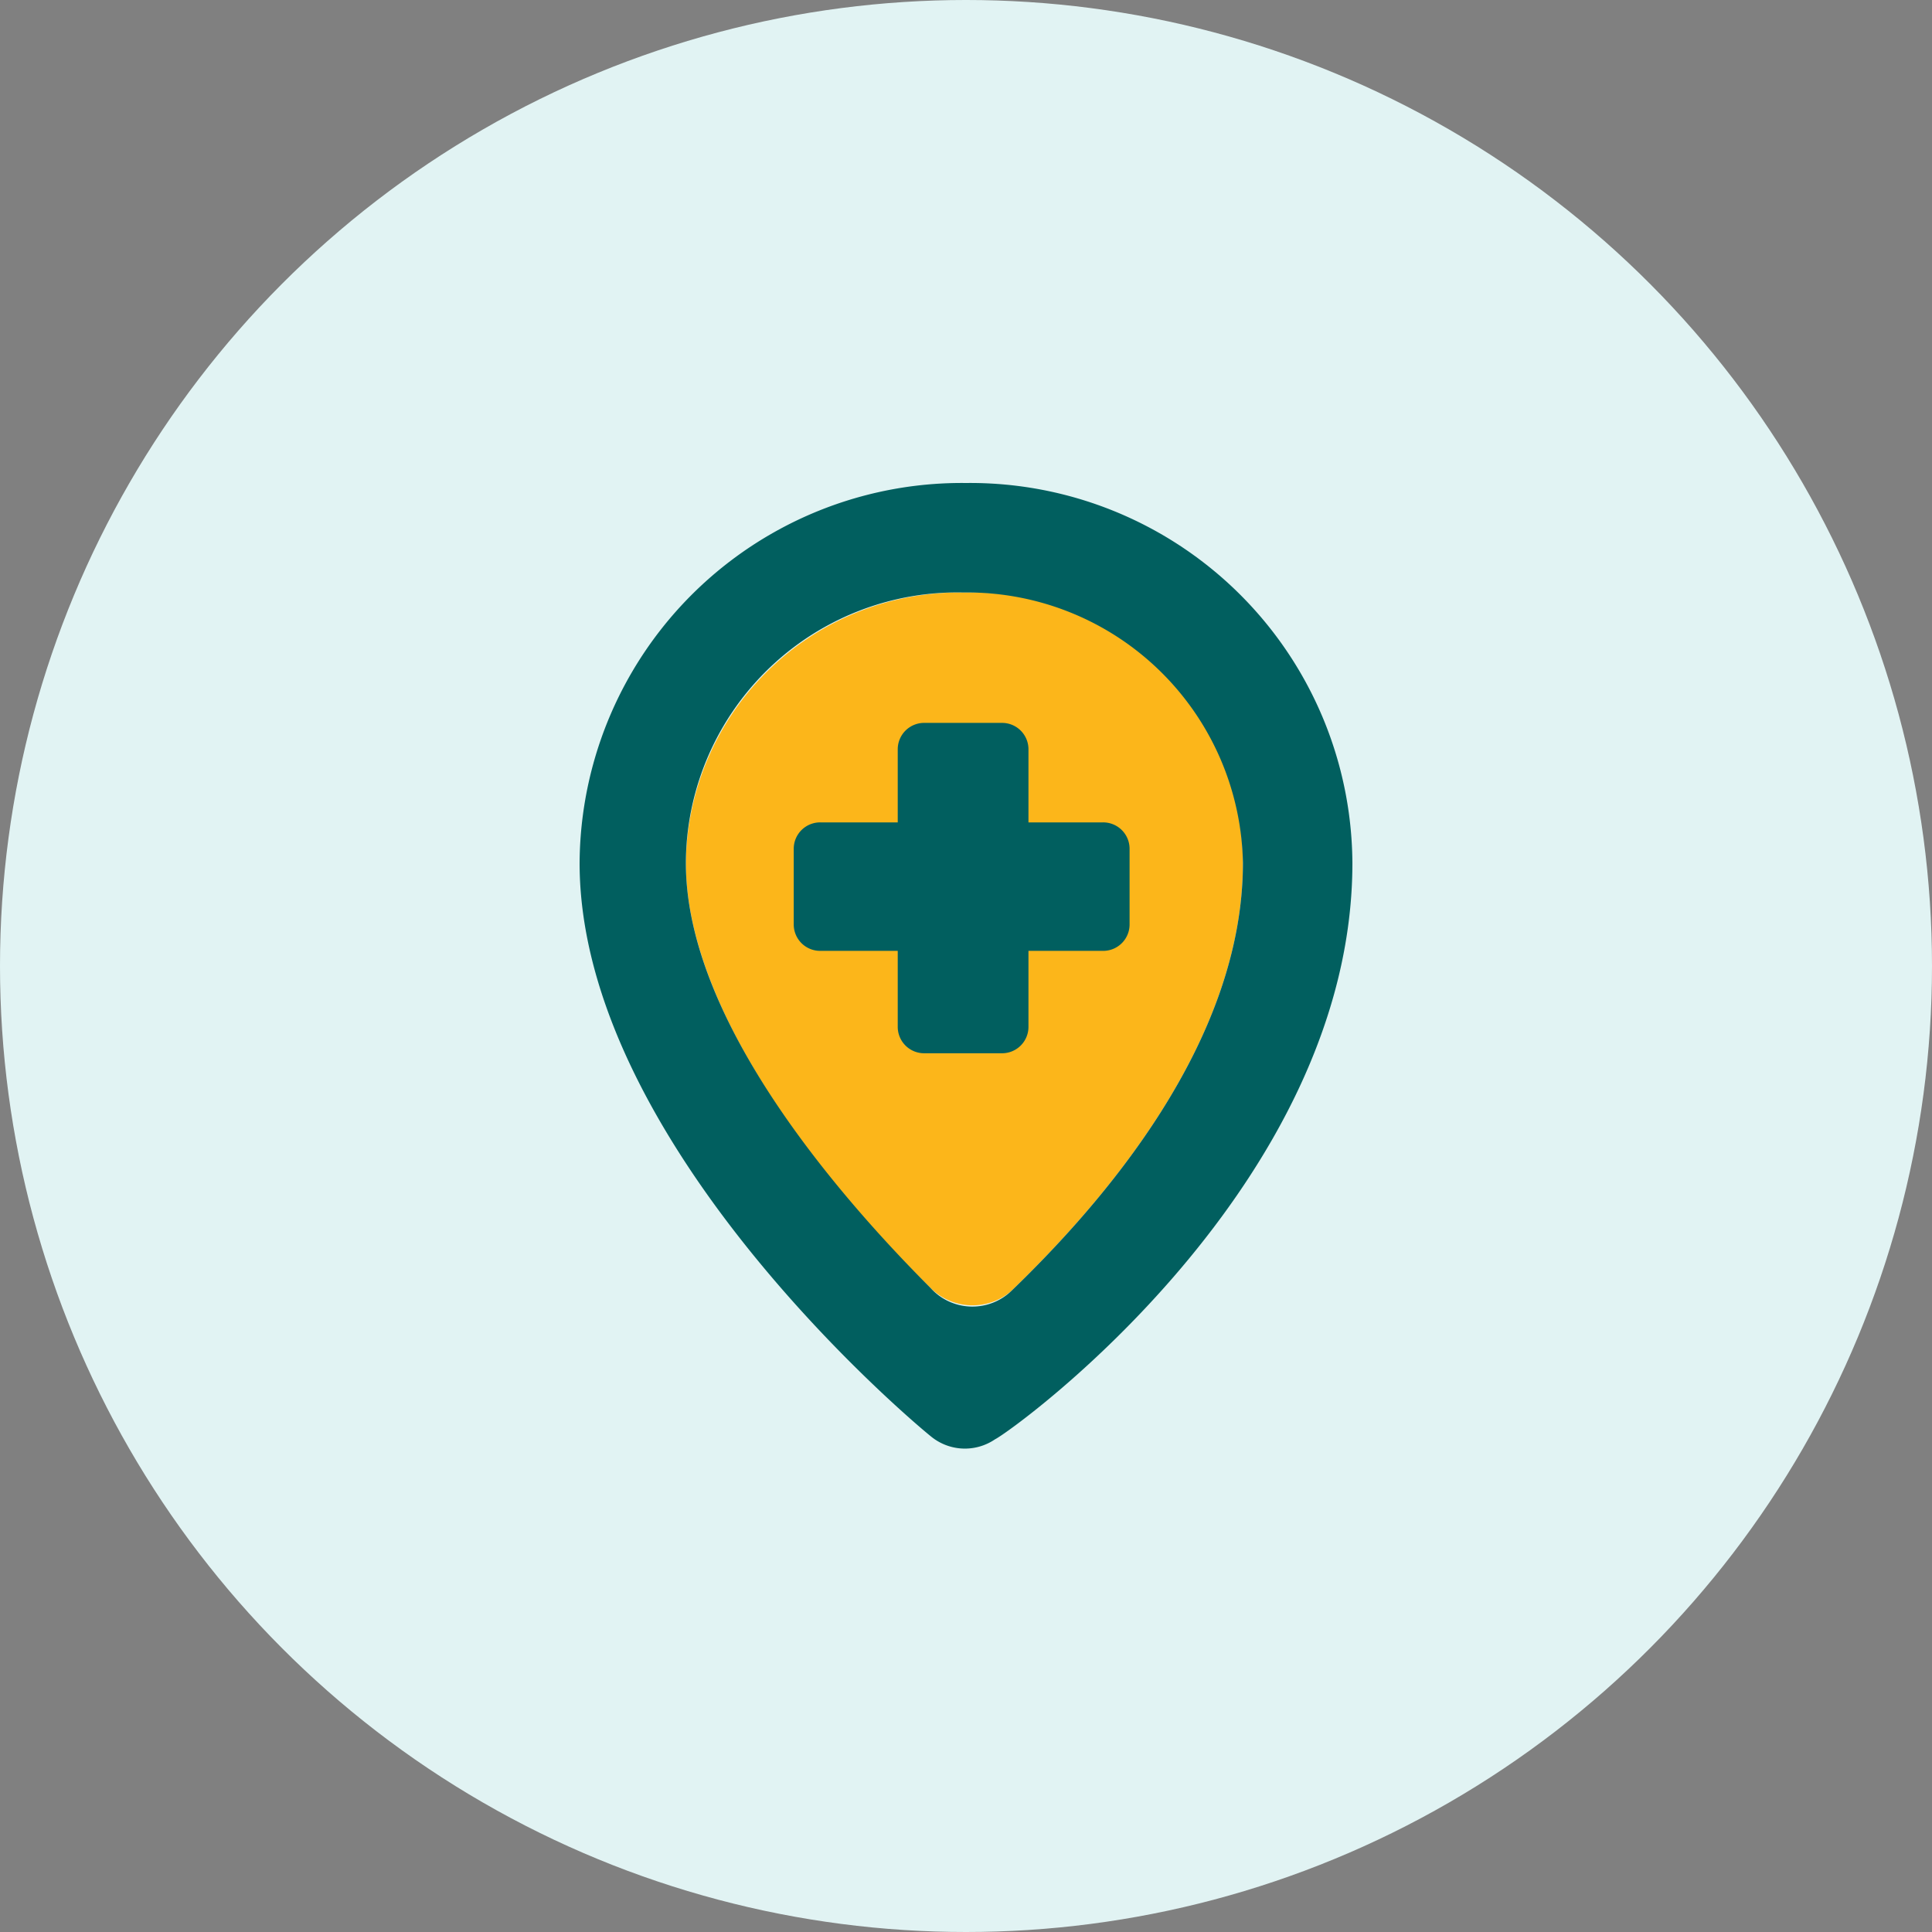
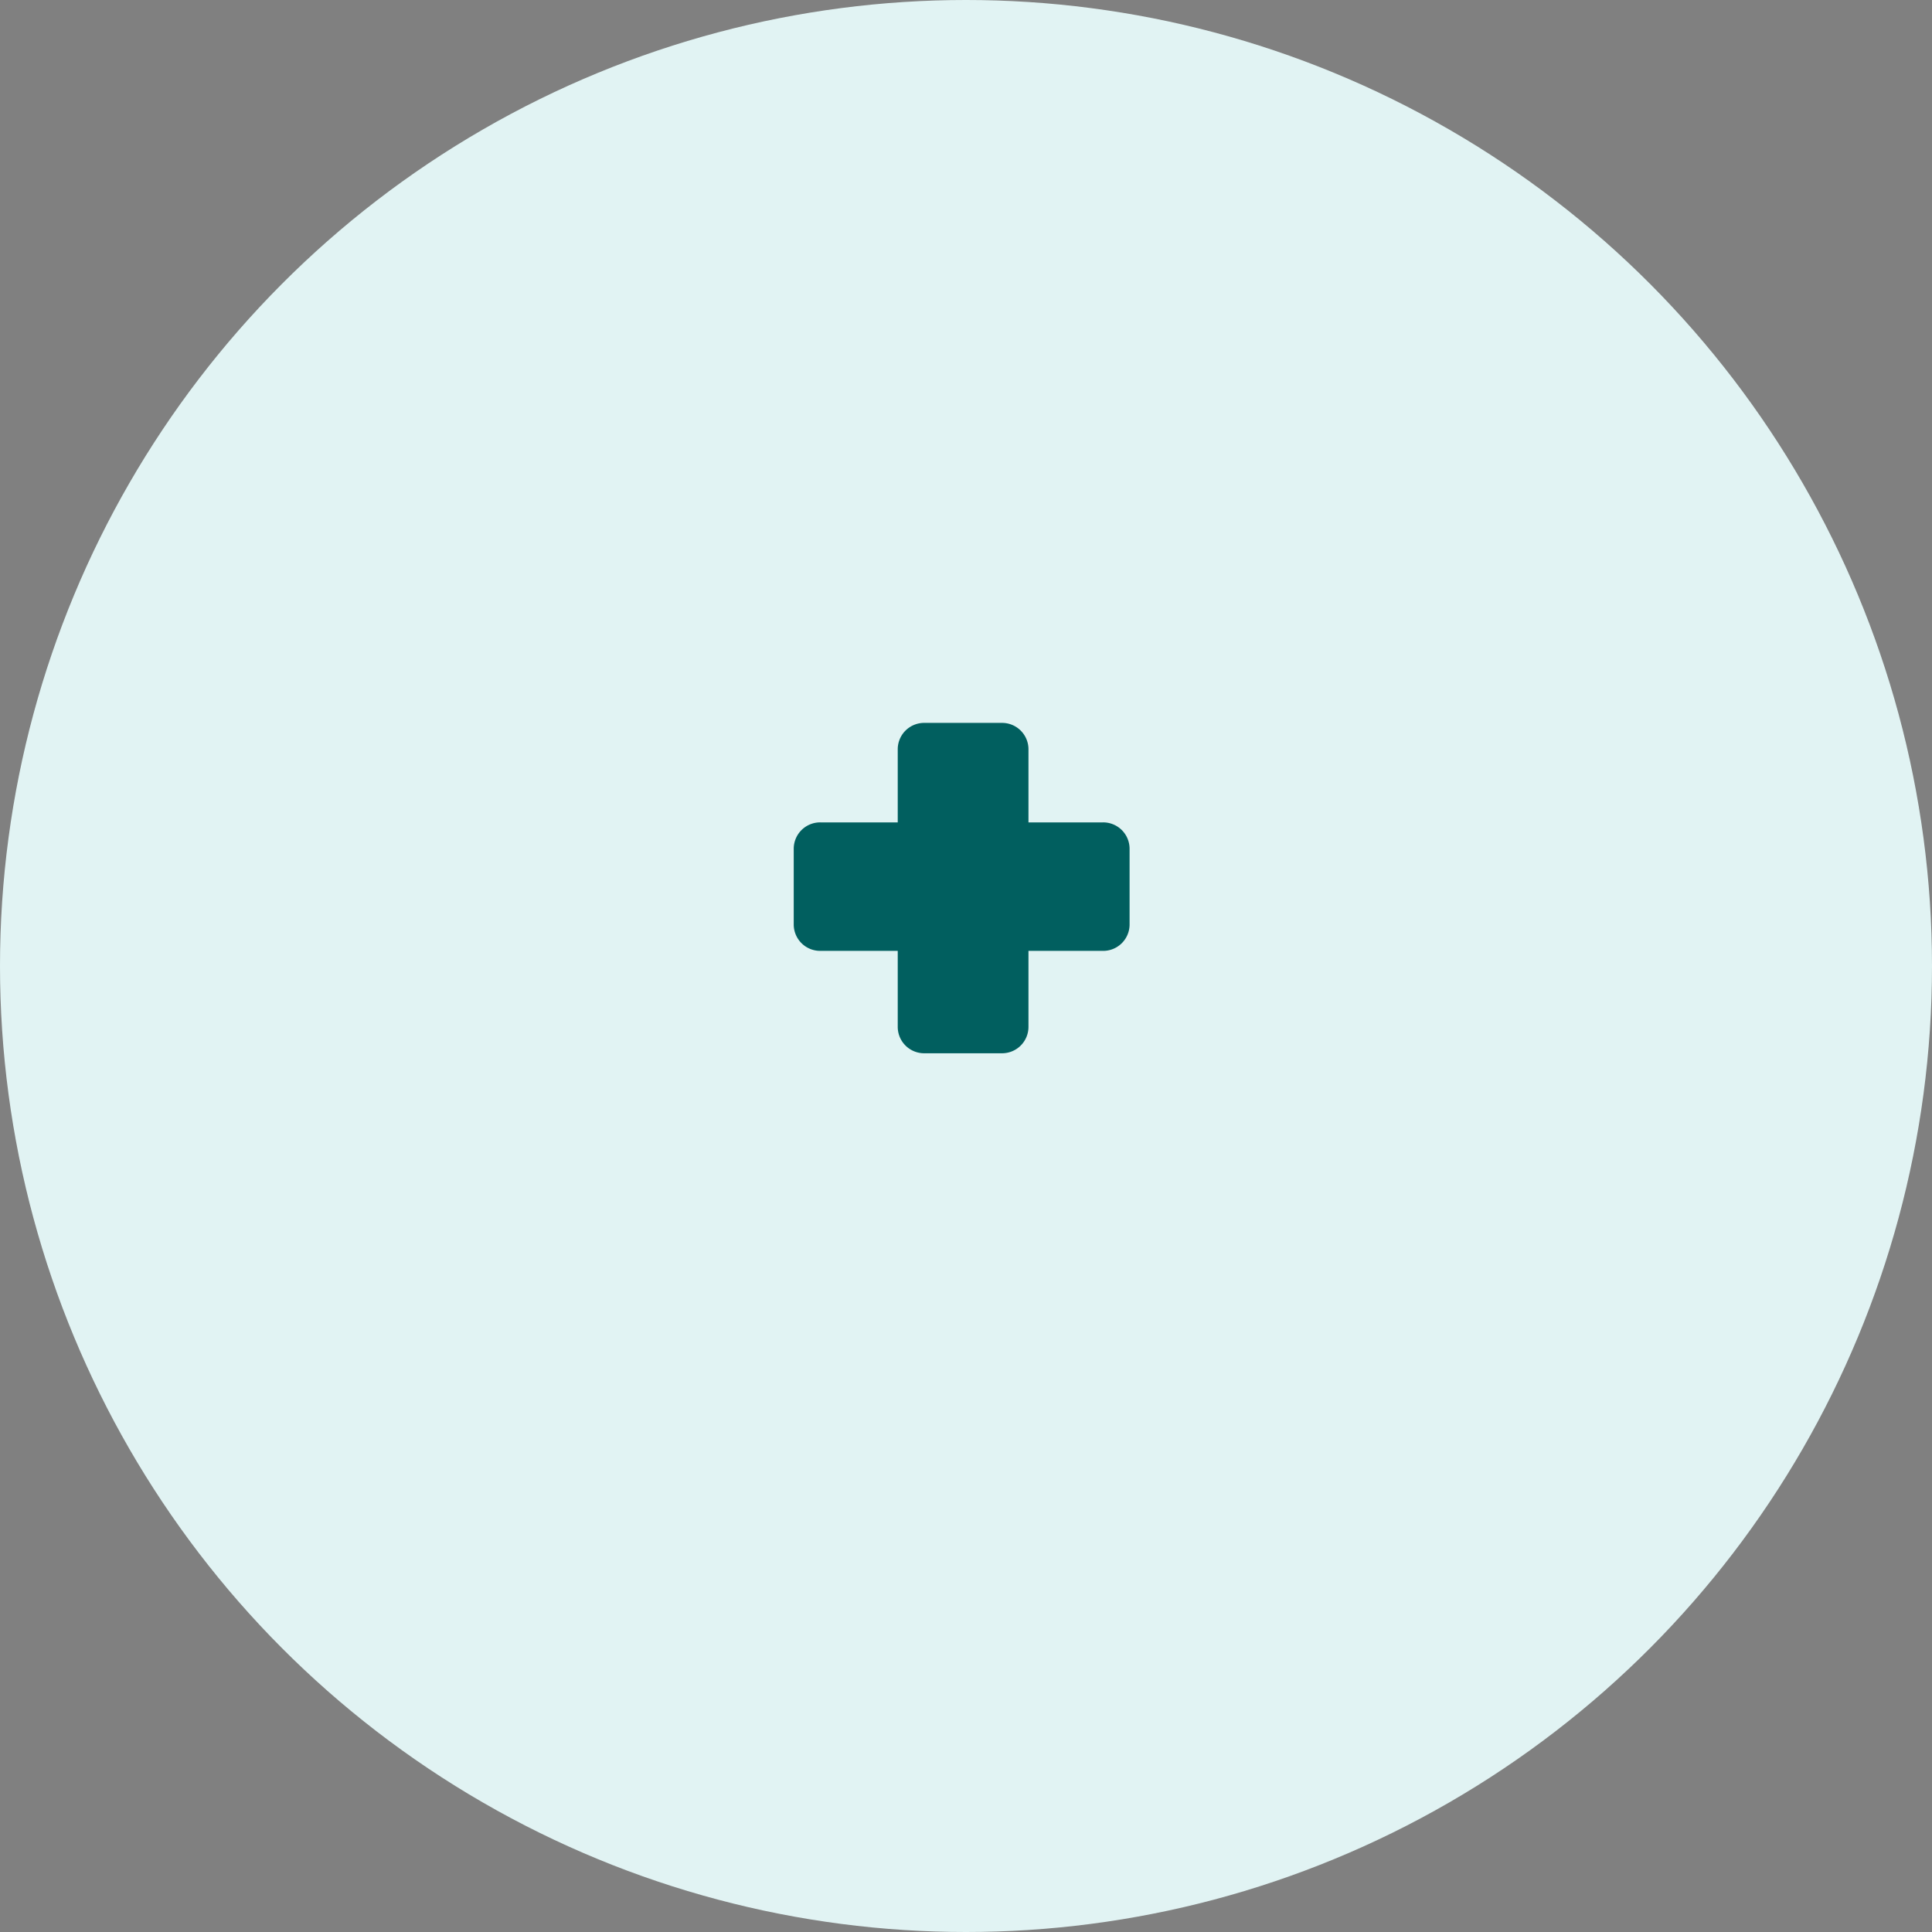
<svg xmlns="http://www.w3.org/2000/svg" id="svg2457" viewBox="-14920 -9768 60 60">
  <rect x="-14920" y="-9768" width="60" height="60" fill="#808080" stroke="none" />
  <defs id="defs2446">
    <style id="style2444">.cls-3{fill:#015f5f}</style>
  </defs>
  <circle r="30" cy="-9738" cx="-14890" data-name="Ellipse 48" id="Ellipse_48" fill="#e1f3f3" />
-   <path d="M-14881.4-9741.2a8.43 8.43 0 0 0-8.6-8.4h-.1a8.5 8.5 0 0 0-8.6 8.4c0 4.6 4.3 10 7.6 13.2a1.85 1.85 0 0 0 2.5.1c2.8-2.7 7.2-7.7 7.2-13.3z" data-name="Path 534" id="Path_534" fill="#fcb61a" />
-   <path d="M-14890-9753a11.87 11.87 0 0 0-12 11.8c0 8.7 10.4 17.4 10.9 17.8a1.66 1.66 0 0 0 2 .1c.6-.3 11.1-7.9 11.1-17.9a11.87 11.87 0 0 0-12-11.8zm1.4 25.1a1.75 1.75 0 0 1-2.5-.1c-3.2-3.2-7.6-8.5-7.6-13.2a8.43 8.43 0 0 1 8.6-8.4h.1a8.56 8.56 0 0 1 8.6 8.4c0 5.6-4.4 10.6-7.2 13.3z" class="cls-3" id="Path_71_1_" />
  <path id="Path_534-2" data-name="Path 534" class="cls-3" d="M-14888.06-9744.74a.82.82 0 0 0-.83-.81h-2.4a.82.82 0 0 0-.83.81v2.28h-2.4a.82.82 0 0 0-.83.81v2.36a.82.82 0 0 0 .83.82h2.4v2.36a.82.82 0 0 0 .83.82h2.4a.82.82 0 0 0 .83-.82v-2.36h2.3a.82.82 0 0 0 .84-.81v-2.37a.82.82 0 0 0-.83-.81h-2.31zm0 0" />
</svg>